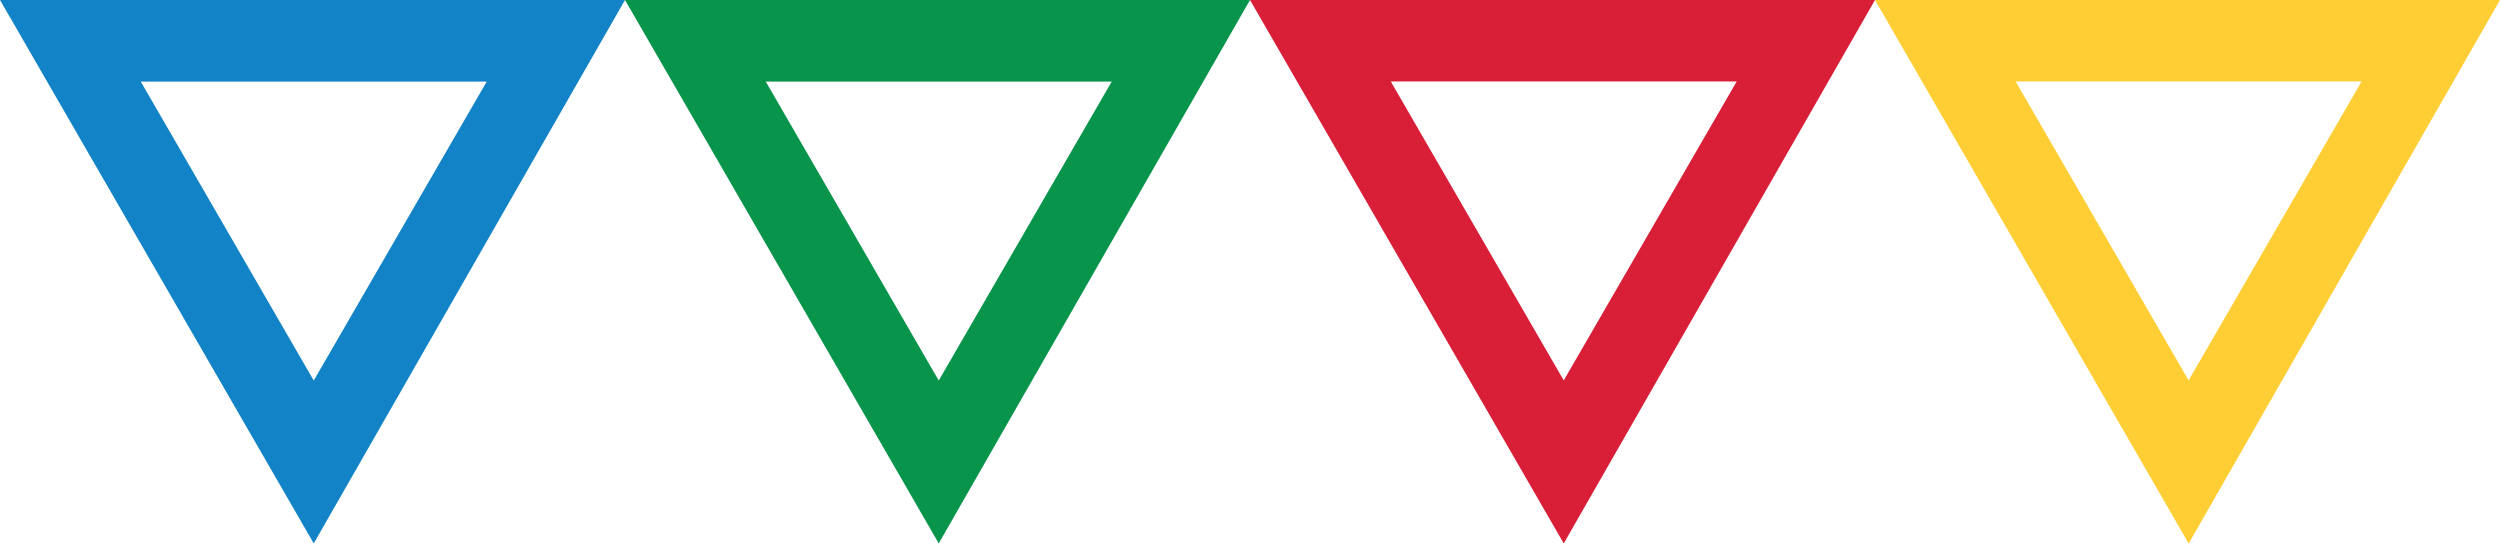
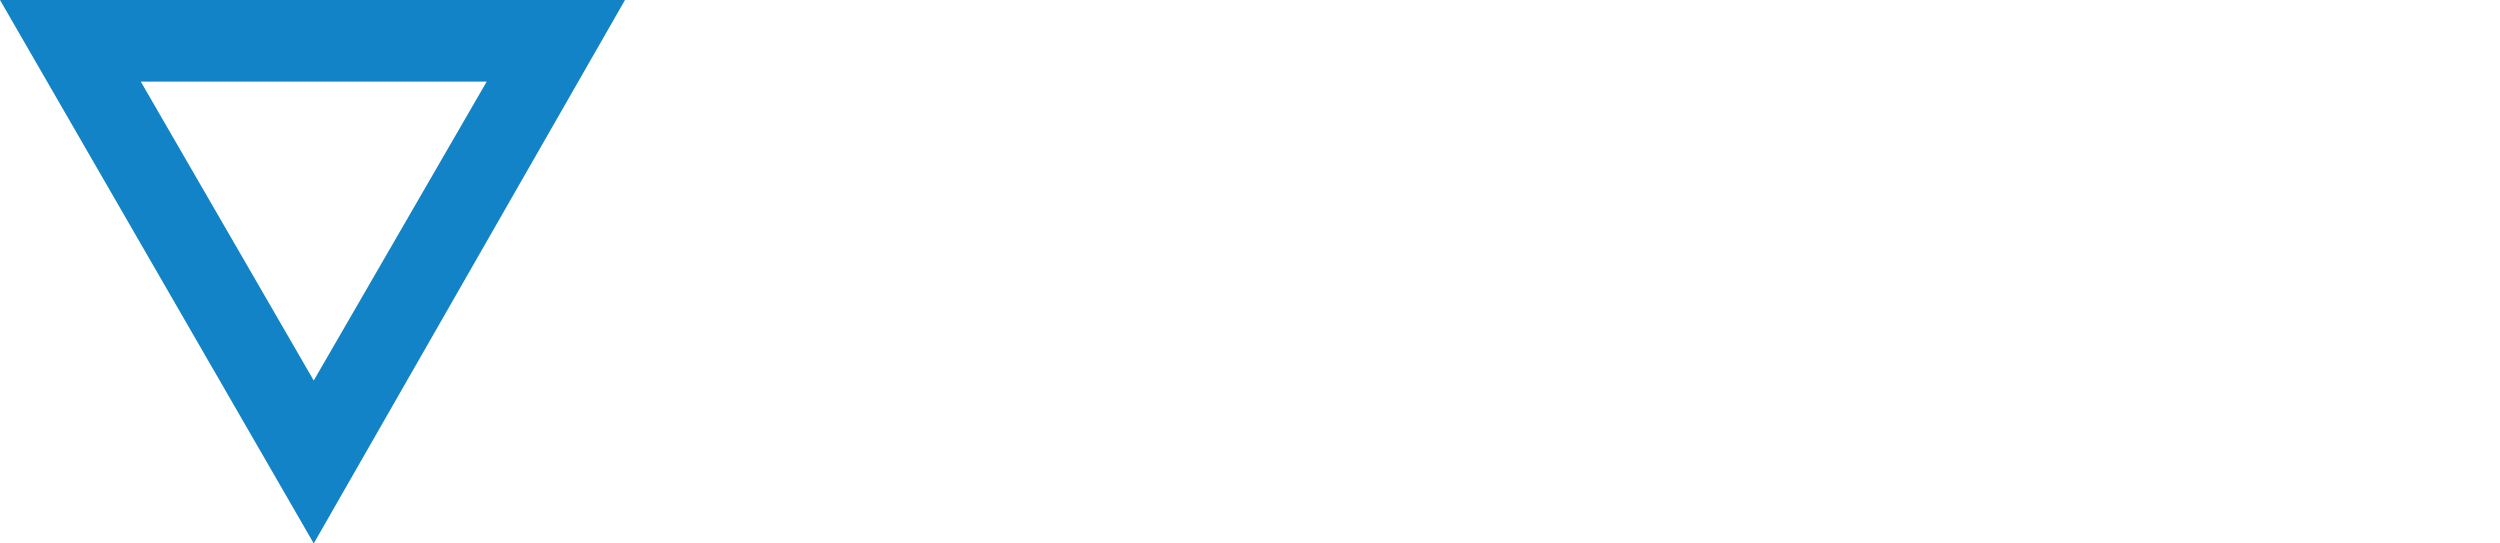
<svg xmlns="http://www.w3.org/2000/svg" id="Layer_2" data-name="Layer 2" viewBox="0 0 190.92 41.5">
  <defs>
    <style>      .cls-1 {        fill: #08944a;      }      .cls-1, .cls-2, .cls-3, .cls-4 {        stroke-width: 0px;      }      .cls-2 {        fill: #1283c6;      }      .cls-3 {        fill: #d91e37;      }      .cls-4 {        fill: #ffce34;      }    </style>
  </defs>
  <g id="Layer_1-2" data-name="Layer 1">
    <g>
      <path class="cls-2" d="m23.96,41.5L0,0h47.73l-23.77,41.5ZM10.75,6.23l13.21,22.83,13.21-22.83H10.75Z" />
-       <path class="cls-1" d="m71.69,41.5L47.73,0h47.73l-23.77,41.5ZM58.48,6.23l13.21,22.83,13.21-22.83h-26.41Z" />
-       <path class="cls-3" d="m119.42,41.5L95.46,0h47.73l-23.77,41.5Zm-13.21-35.28l13.21,22.83,13.21-22.83h-26.41Z" />
-       <path class="cls-4" d="m167.14,41.5L143.19,0h47.73l-23.77,41.5Zm-13.21-35.28l13.21,22.83,13.21-22.83h-26.41Z" />
    </g>
  </g>
</svg>